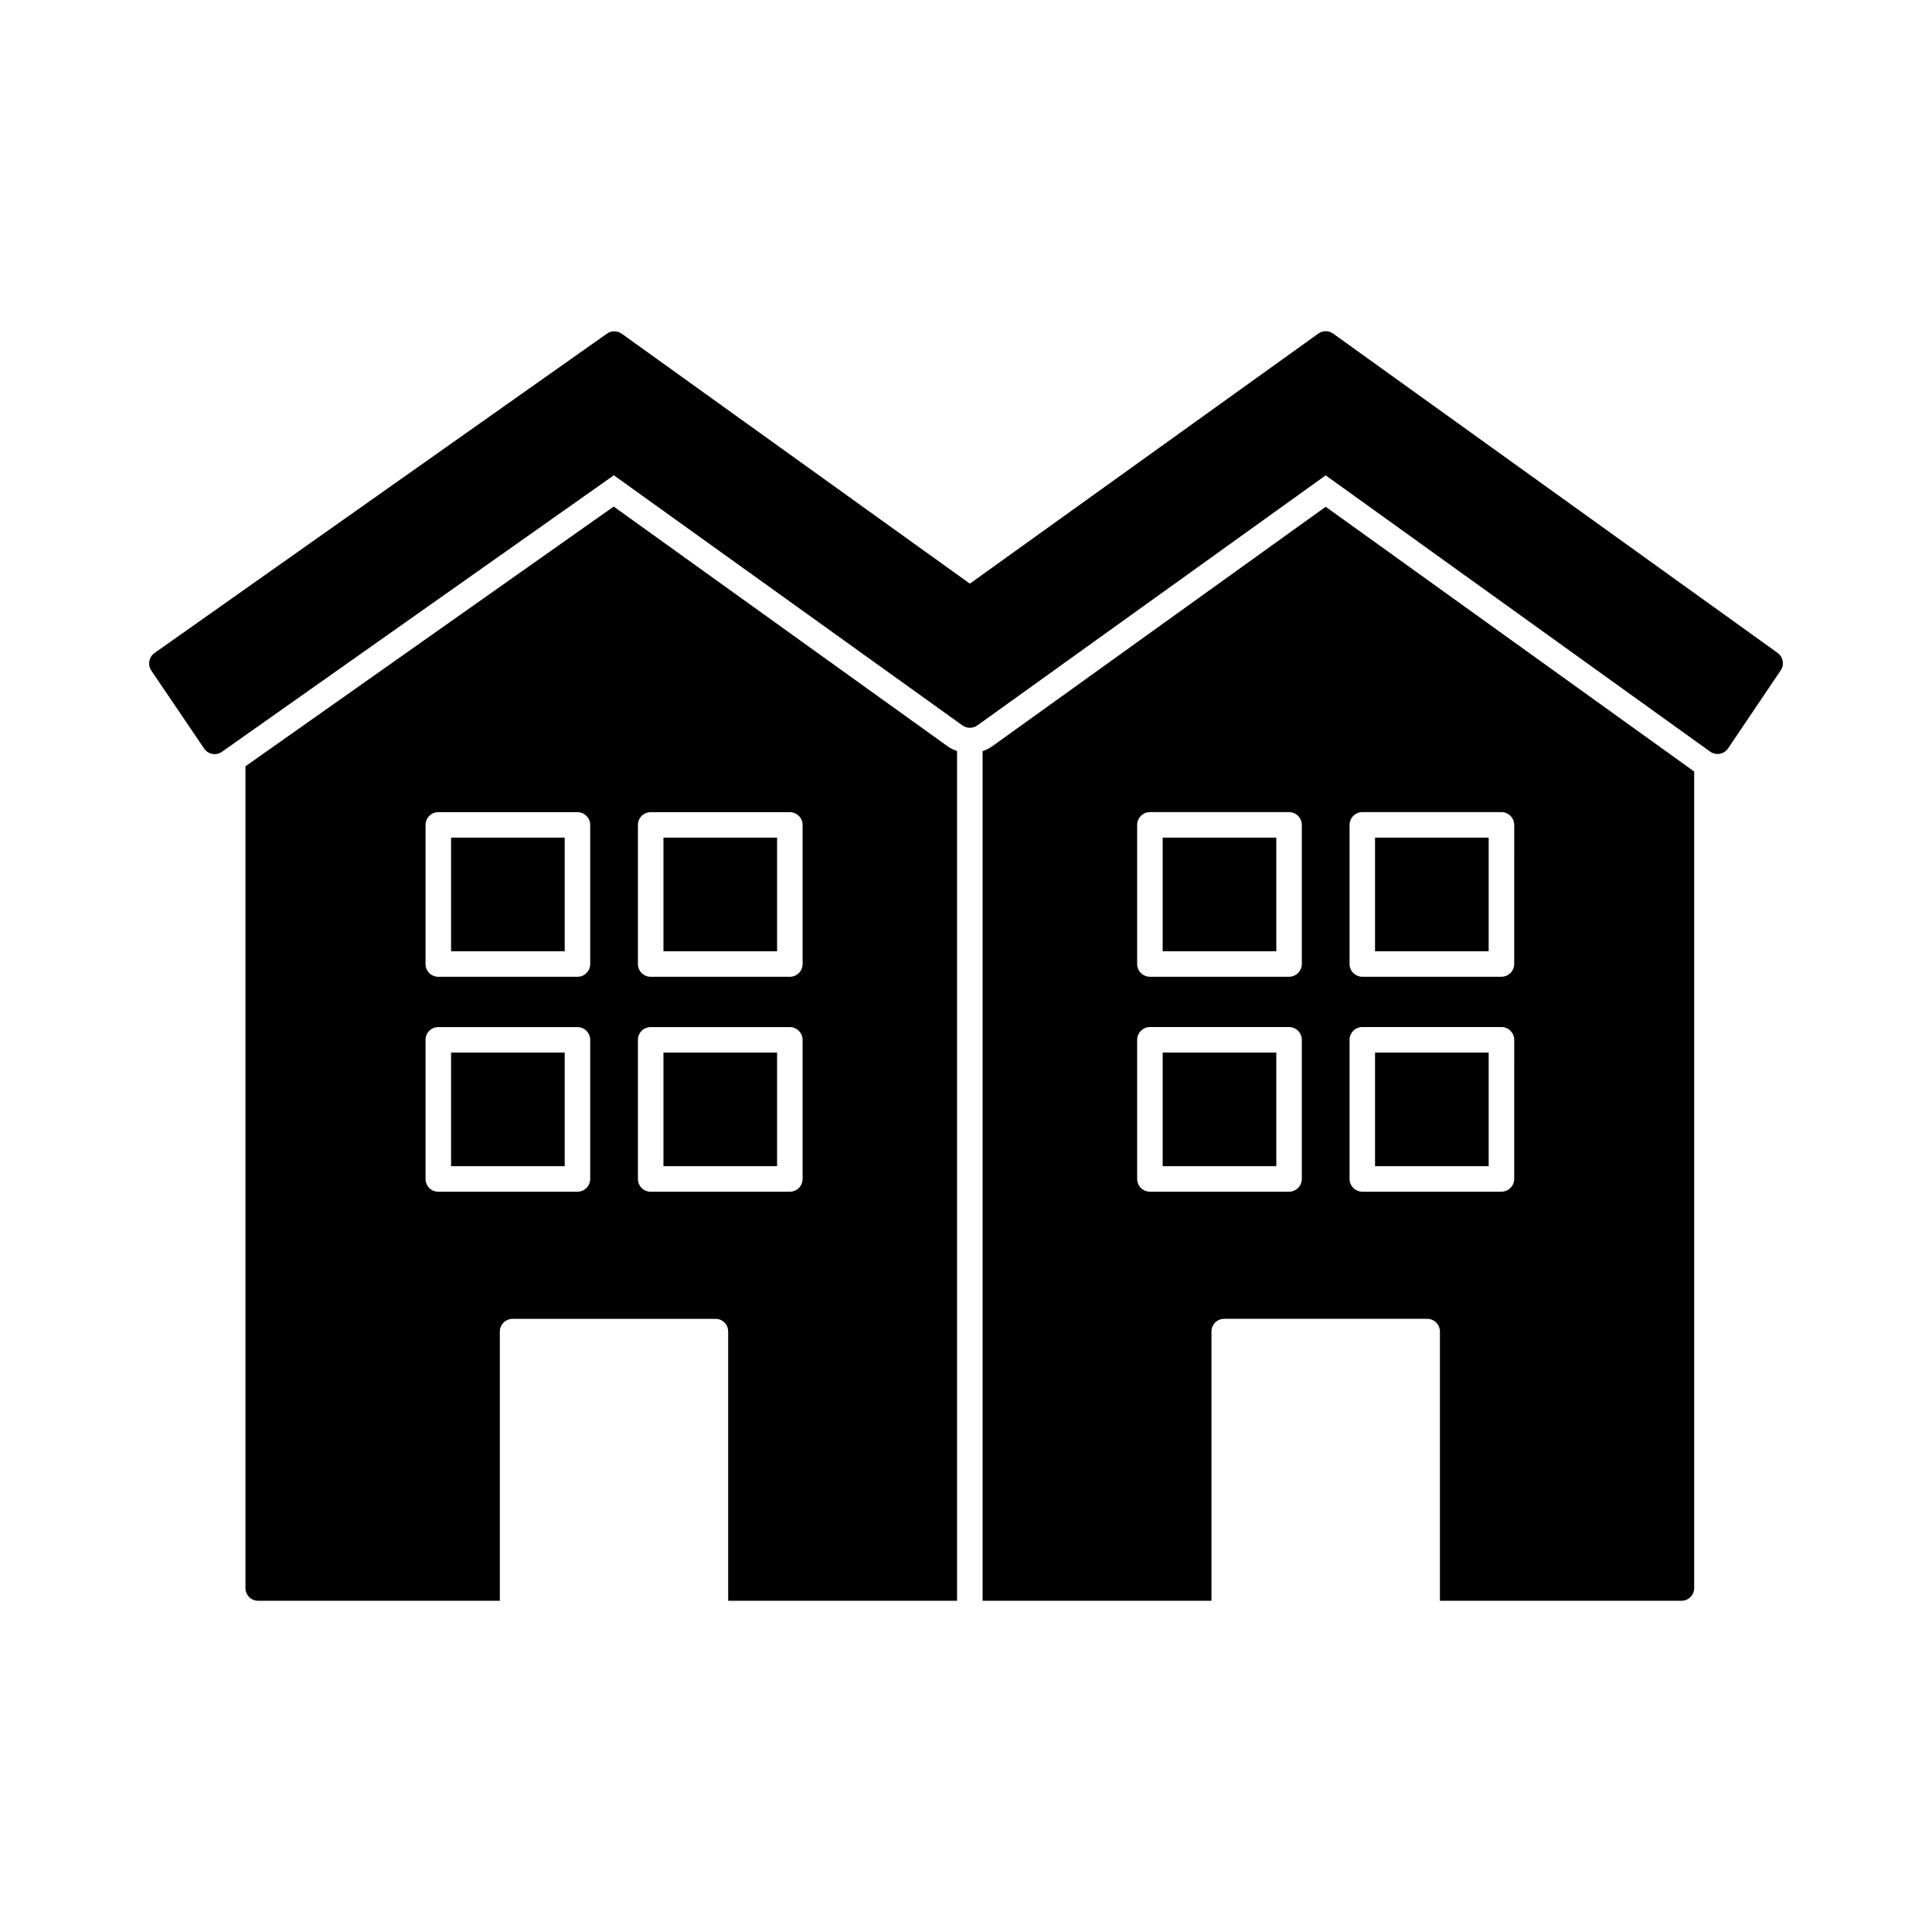
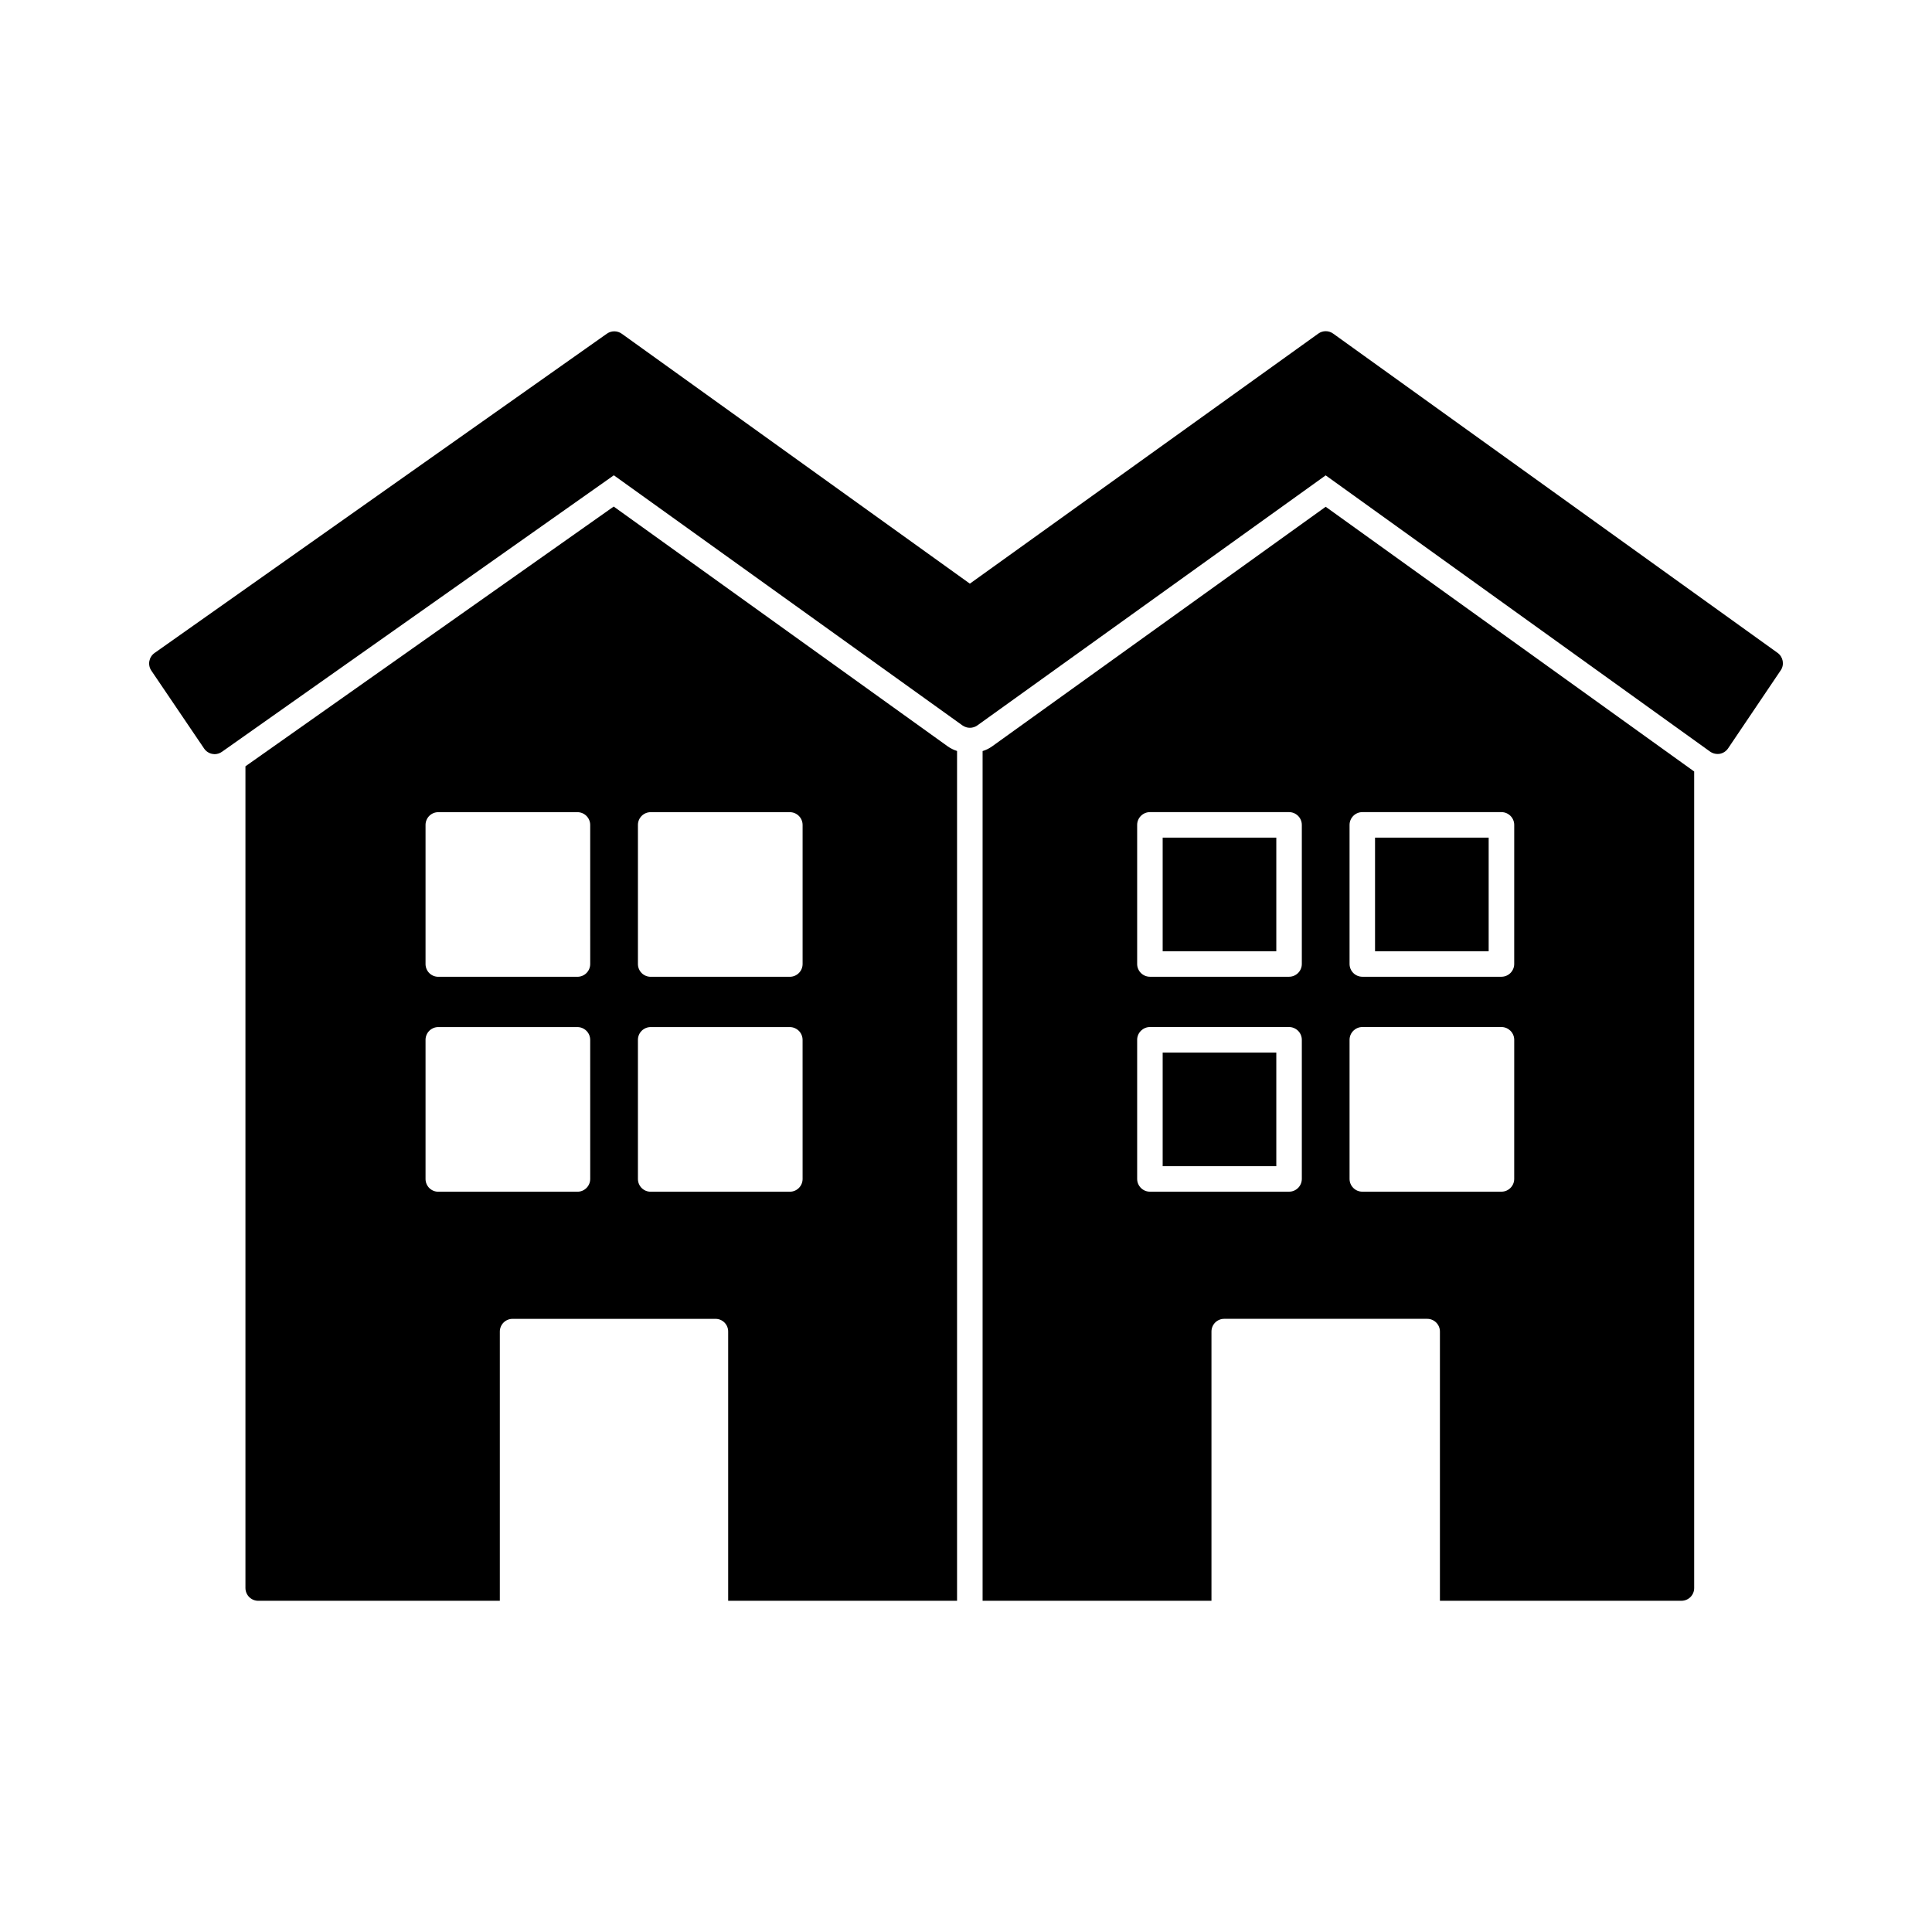
<svg xmlns="http://www.w3.org/2000/svg" fill="#000000" width="800px" height="800px" version="1.1" viewBox="144 144 512 512">
  <g>
    <path d="m615.91 321.64-13.938 20.668c-0.508 0.762-1.301 1.289-2.199 1.457-0.898 0.152-1.824-0.055-2.574-0.578l-101.88-73.211-92.309 66.262c-1.184 0.844-2.773 0.844-3.957 0l-92.379-66.281-103.84 73.266c-0.574 0.41-1.262 0.637-1.969 0.641-0.191-0.004-0.387-0.027-0.574-0.066-0.895-0.16-1.684-0.672-2.195-1.422l-14-20.668c-1.027-1.535-0.637-3.609 0.875-4.668l119.88-84.625c1.188-0.824 2.766-0.809 3.938 0.035l92.234 66.223 92.34-66.266c1.176-0.852 2.766-0.852 3.938 0l117.77 84.602c1.484 1.062 1.859 3.113 0.848 4.633z" />
-     <path d="m319.82 365.98h30.113v30.109h-30.113z" />
-     <path d="m263.54 365.98h30.113v30.109h-30.113z" />
-     <path d="m319.82 422.94h30.113v30.113h-30.113z" />
-     <path d="m263.54 422.94h30.113v30.113h-30.113z" />
    <path d="m395.12 341.77-88.484-63.527-97.59 68.836v217.77c0.008 1.863 1.516 3.375 3.383 3.379h64.031v-71.34c0-0.898 0.355-1.758 0.988-2.394 0.637-0.633 1.496-0.988 2.394-0.984h53.75c0.898-0.012 1.766 0.344 2.402 0.98 0.633 0.637 0.988 1.5 0.98 2.398v71.34h60.656v-225.21c-0.895-0.281-1.742-0.703-2.512-1.246zm-94.707 114.67c-0.004 1.863-1.516 3.375-3.383 3.379h-36.875c-0.898 0.004-1.758-0.352-2.394-0.984-0.633-0.637-0.988-1.496-0.988-2.394v-36.871c0-0.895 0.352-1.758 0.988-2.394 0.633-0.633 1.496-0.992 2.394-0.988h36.871c1.867 0.008 3.379 1.52 3.383 3.383zm0-56.961c-0.004 1.863-1.516 3.375-3.383 3.379h-36.875c-0.898 0.004-1.758-0.352-2.394-0.984-0.633-0.637-0.988-1.5-0.988-2.394v-36.867c0-0.898 0.355-1.758 0.988-2.394 0.637-0.633 1.496-0.988 2.394-0.984h36.871c1.867 0.004 3.379 1.516 3.383 3.379zm56.285 56.961c-0.004 1.863-1.516 3.375-3.383 3.379h-36.871c-0.898 0.004-1.762-0.348-2.398-0.984-0.633-0.633-0.988-1.496-0.988-2.394v-36.871c0-0.898 0.355-1.758 0.988-2.394 0.637-0.637 1.5-0.992 2.398-0.988h36.867c1.867 0.008 3.379 1.52 3.383 3.383zm0-56.961c-0.004 1.863-1.516 3.375-3.383 3.379h-36.871c-0.898 0.004-1.762-0.352-2.394-0.984-0.637-0.637-0.992-1.5-0.992-2.394v-36.867c0-0.898 0.355-1.758 0.992-2.394 0.633-0.633 1.496-0.988 2.394-0.984h36.867c1.867 0 3.383 1.512 3.387 3.379z" />
    <path d="m452.12 365.98h30.113v30.109h-30.113z" />
-     <path d="m508.4 422.94h30.113v30.113h-30.113z" />
    <path d="m452.12 422.94h30.113v30.113h-30.113z" />
    <path d="m508.4 365.98h30.113v30.109h-30.113z" />
    <path d="m495.32 278.3-88.352 63.461c-0.781 0.566-1.648 1-2.57 1.281v225.18h60.652v-71.34c-0.004-0.898 0.352-1.758 0.984-2.394 0.637-0.633 1.496-0.988 2.394-0.984h53.785c0.898-0.004 1.762 0.352 2.394 0.984 0.637 0.637 0.992 1.496 0.988 2.394v71.34h64c0.895 0.004 1.758-0.352 2.394-0.984 0.633-0.637 0.988-1.496 0.984-2.394v-216.39zm-6.324 178.13c-0.004 1.863-1.516 3.375-3.383 3.379h-36.867c-1.867-0.004-3.379-1.512-3.387-3.379v-36.871c0.008-1.863 1.52-3.375 3.387-3.383h36.867c1.867 0.008 3.379 1.52 3.383 3.383zm0-56.961c-0.004 1.863-1.516 3.375-3.383 3.379h-36.867c-1.867-0.004-3.379-1.516-3.387-3.379v-36.867c0.008-1.863 1.52-3.375 3.387-3.379h36.867c1.867 0.004 3.379 1.516 3.383 3.379zm56.285 56.961c-0.008 1.867-1.52 3.375-3.387 3.379h-36.863c-1.867-0.004-3.379-1.516-3.383-3.379v-36.871c0.004-1.863 1.516-3.375 3.383-3.383h36.867c1.867 0.008 3.379 1.52 3.387 3.383zm0-56.961c-0.008 1.863-1.52 3.375-3.387 3.379h-36.863c-1.867-0.004-3.379-1.516-3.383-3.379v-36.867c0.004-1.863 1.516-3.375 3.383-3.379h36.867c1.867 0.004 3.379 1.516 3.387 3.379z" />
  </g>
</svg>